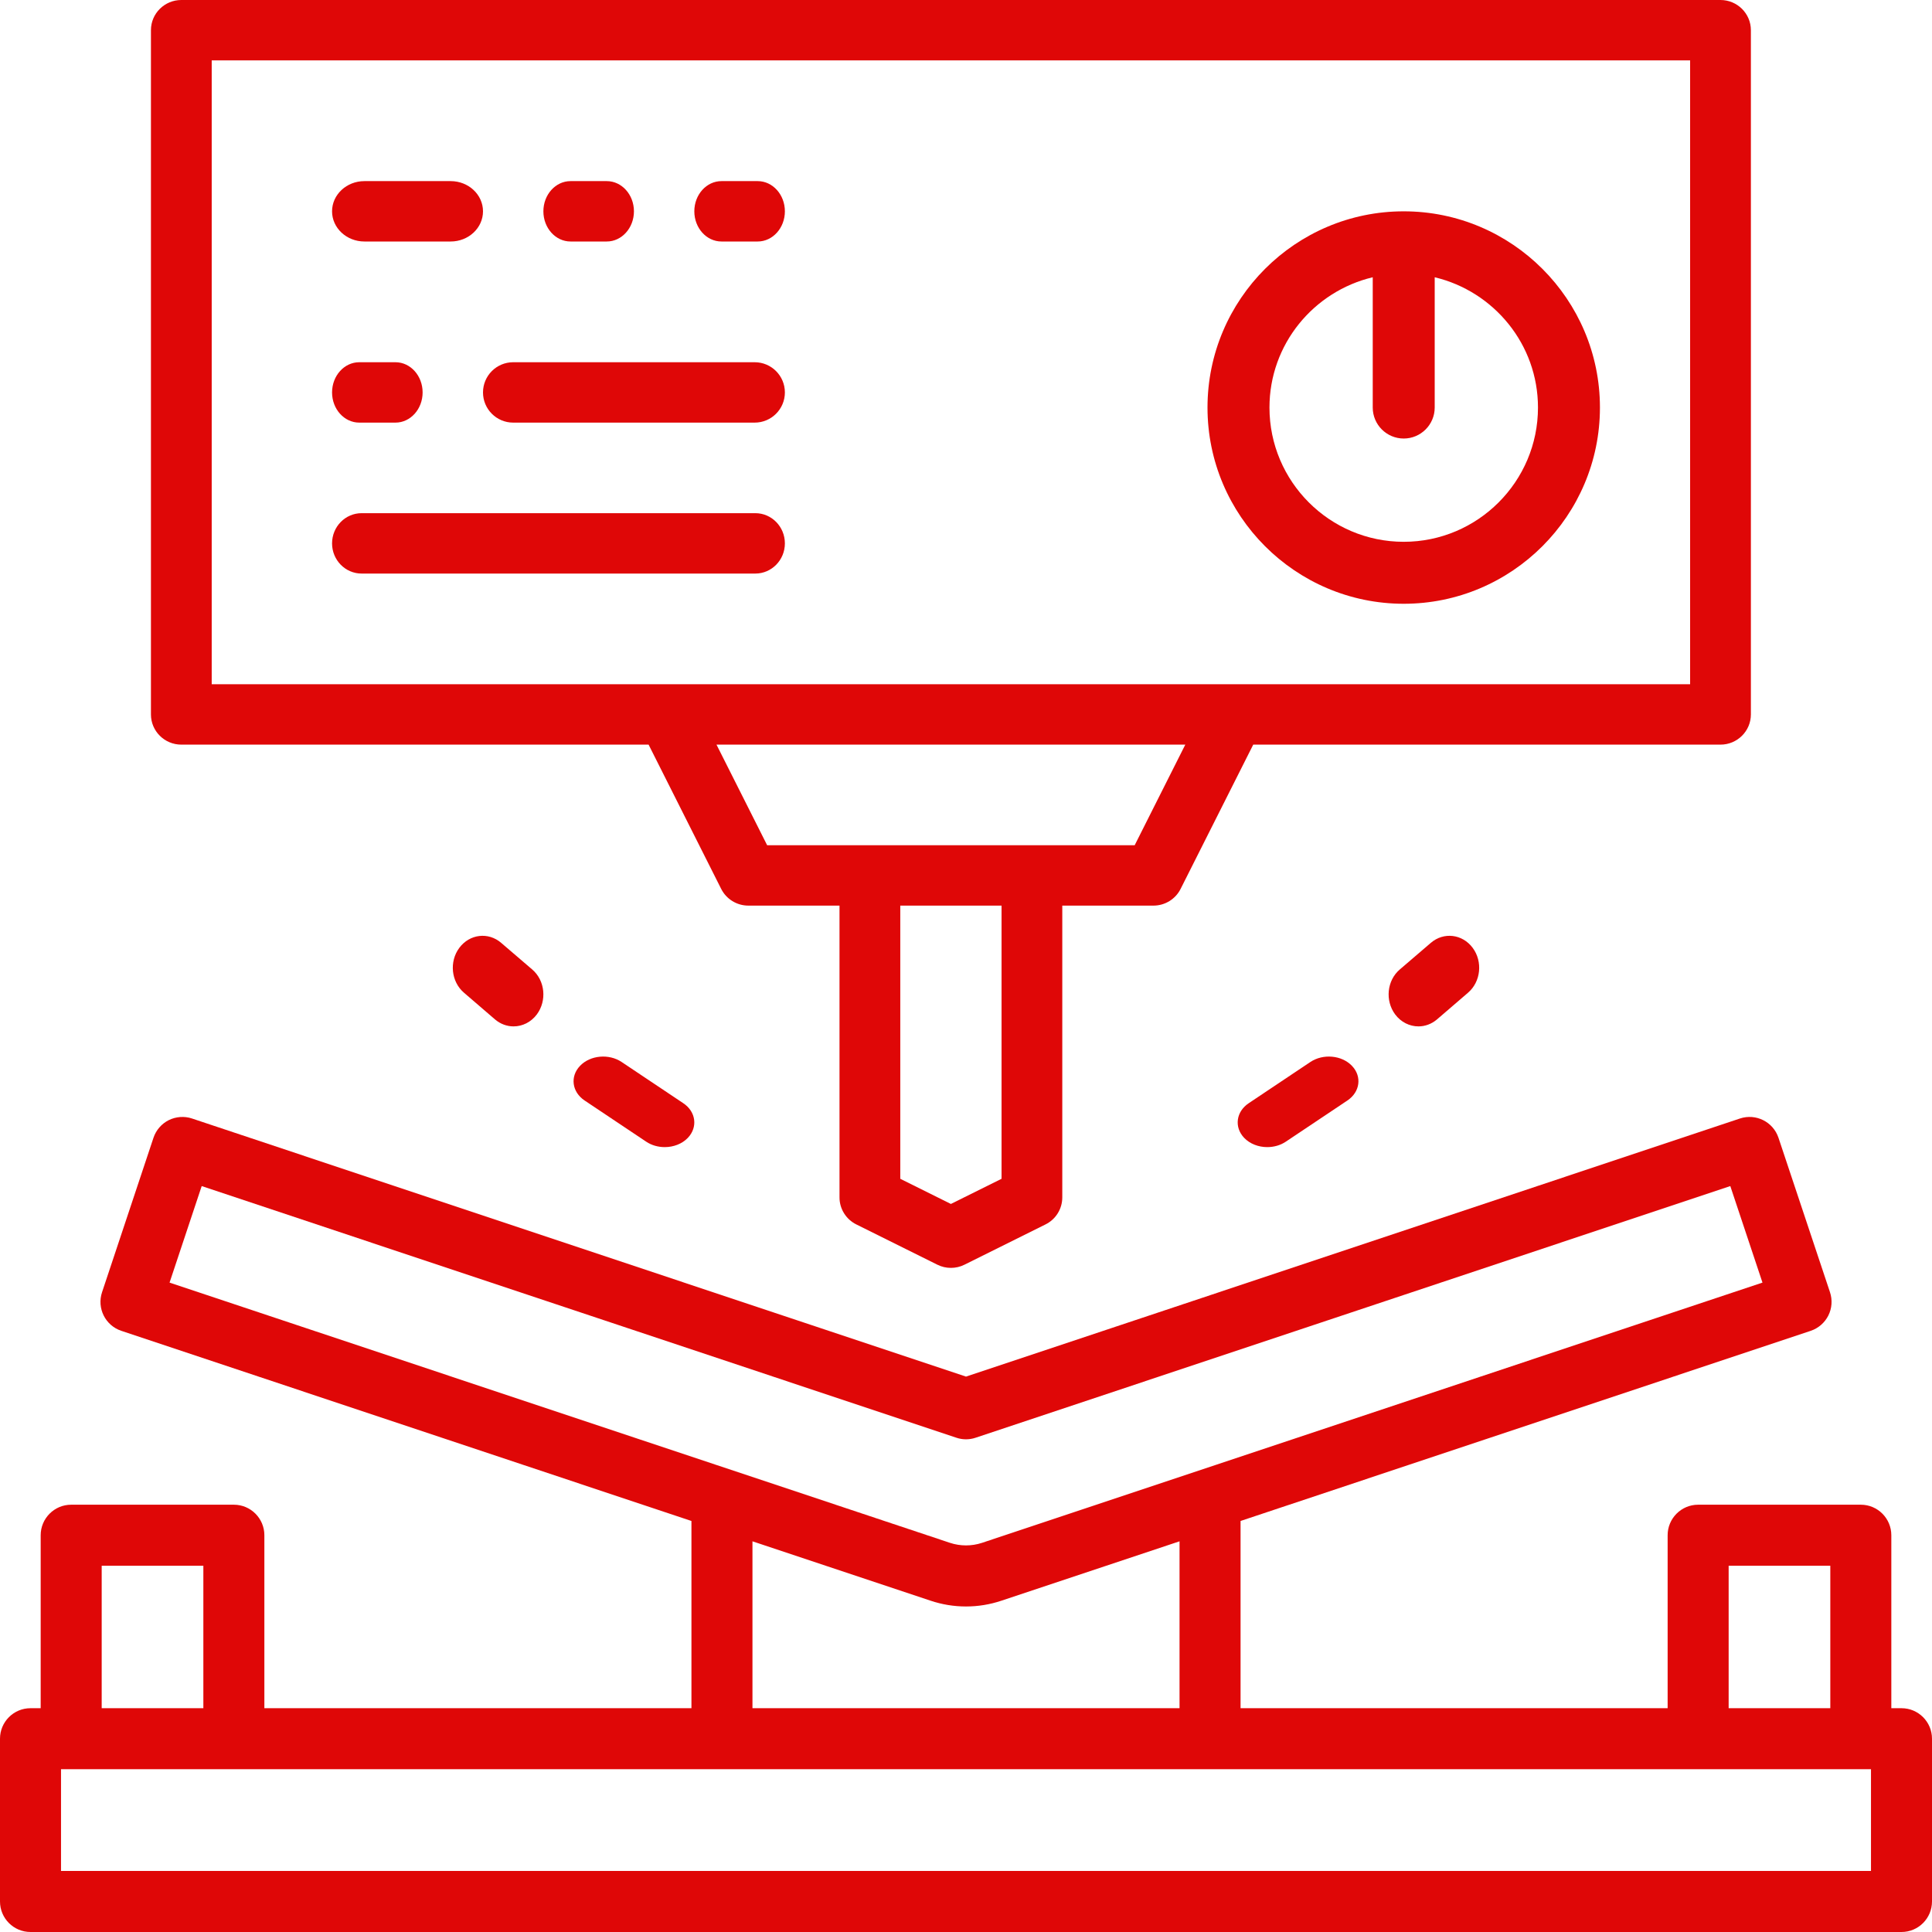
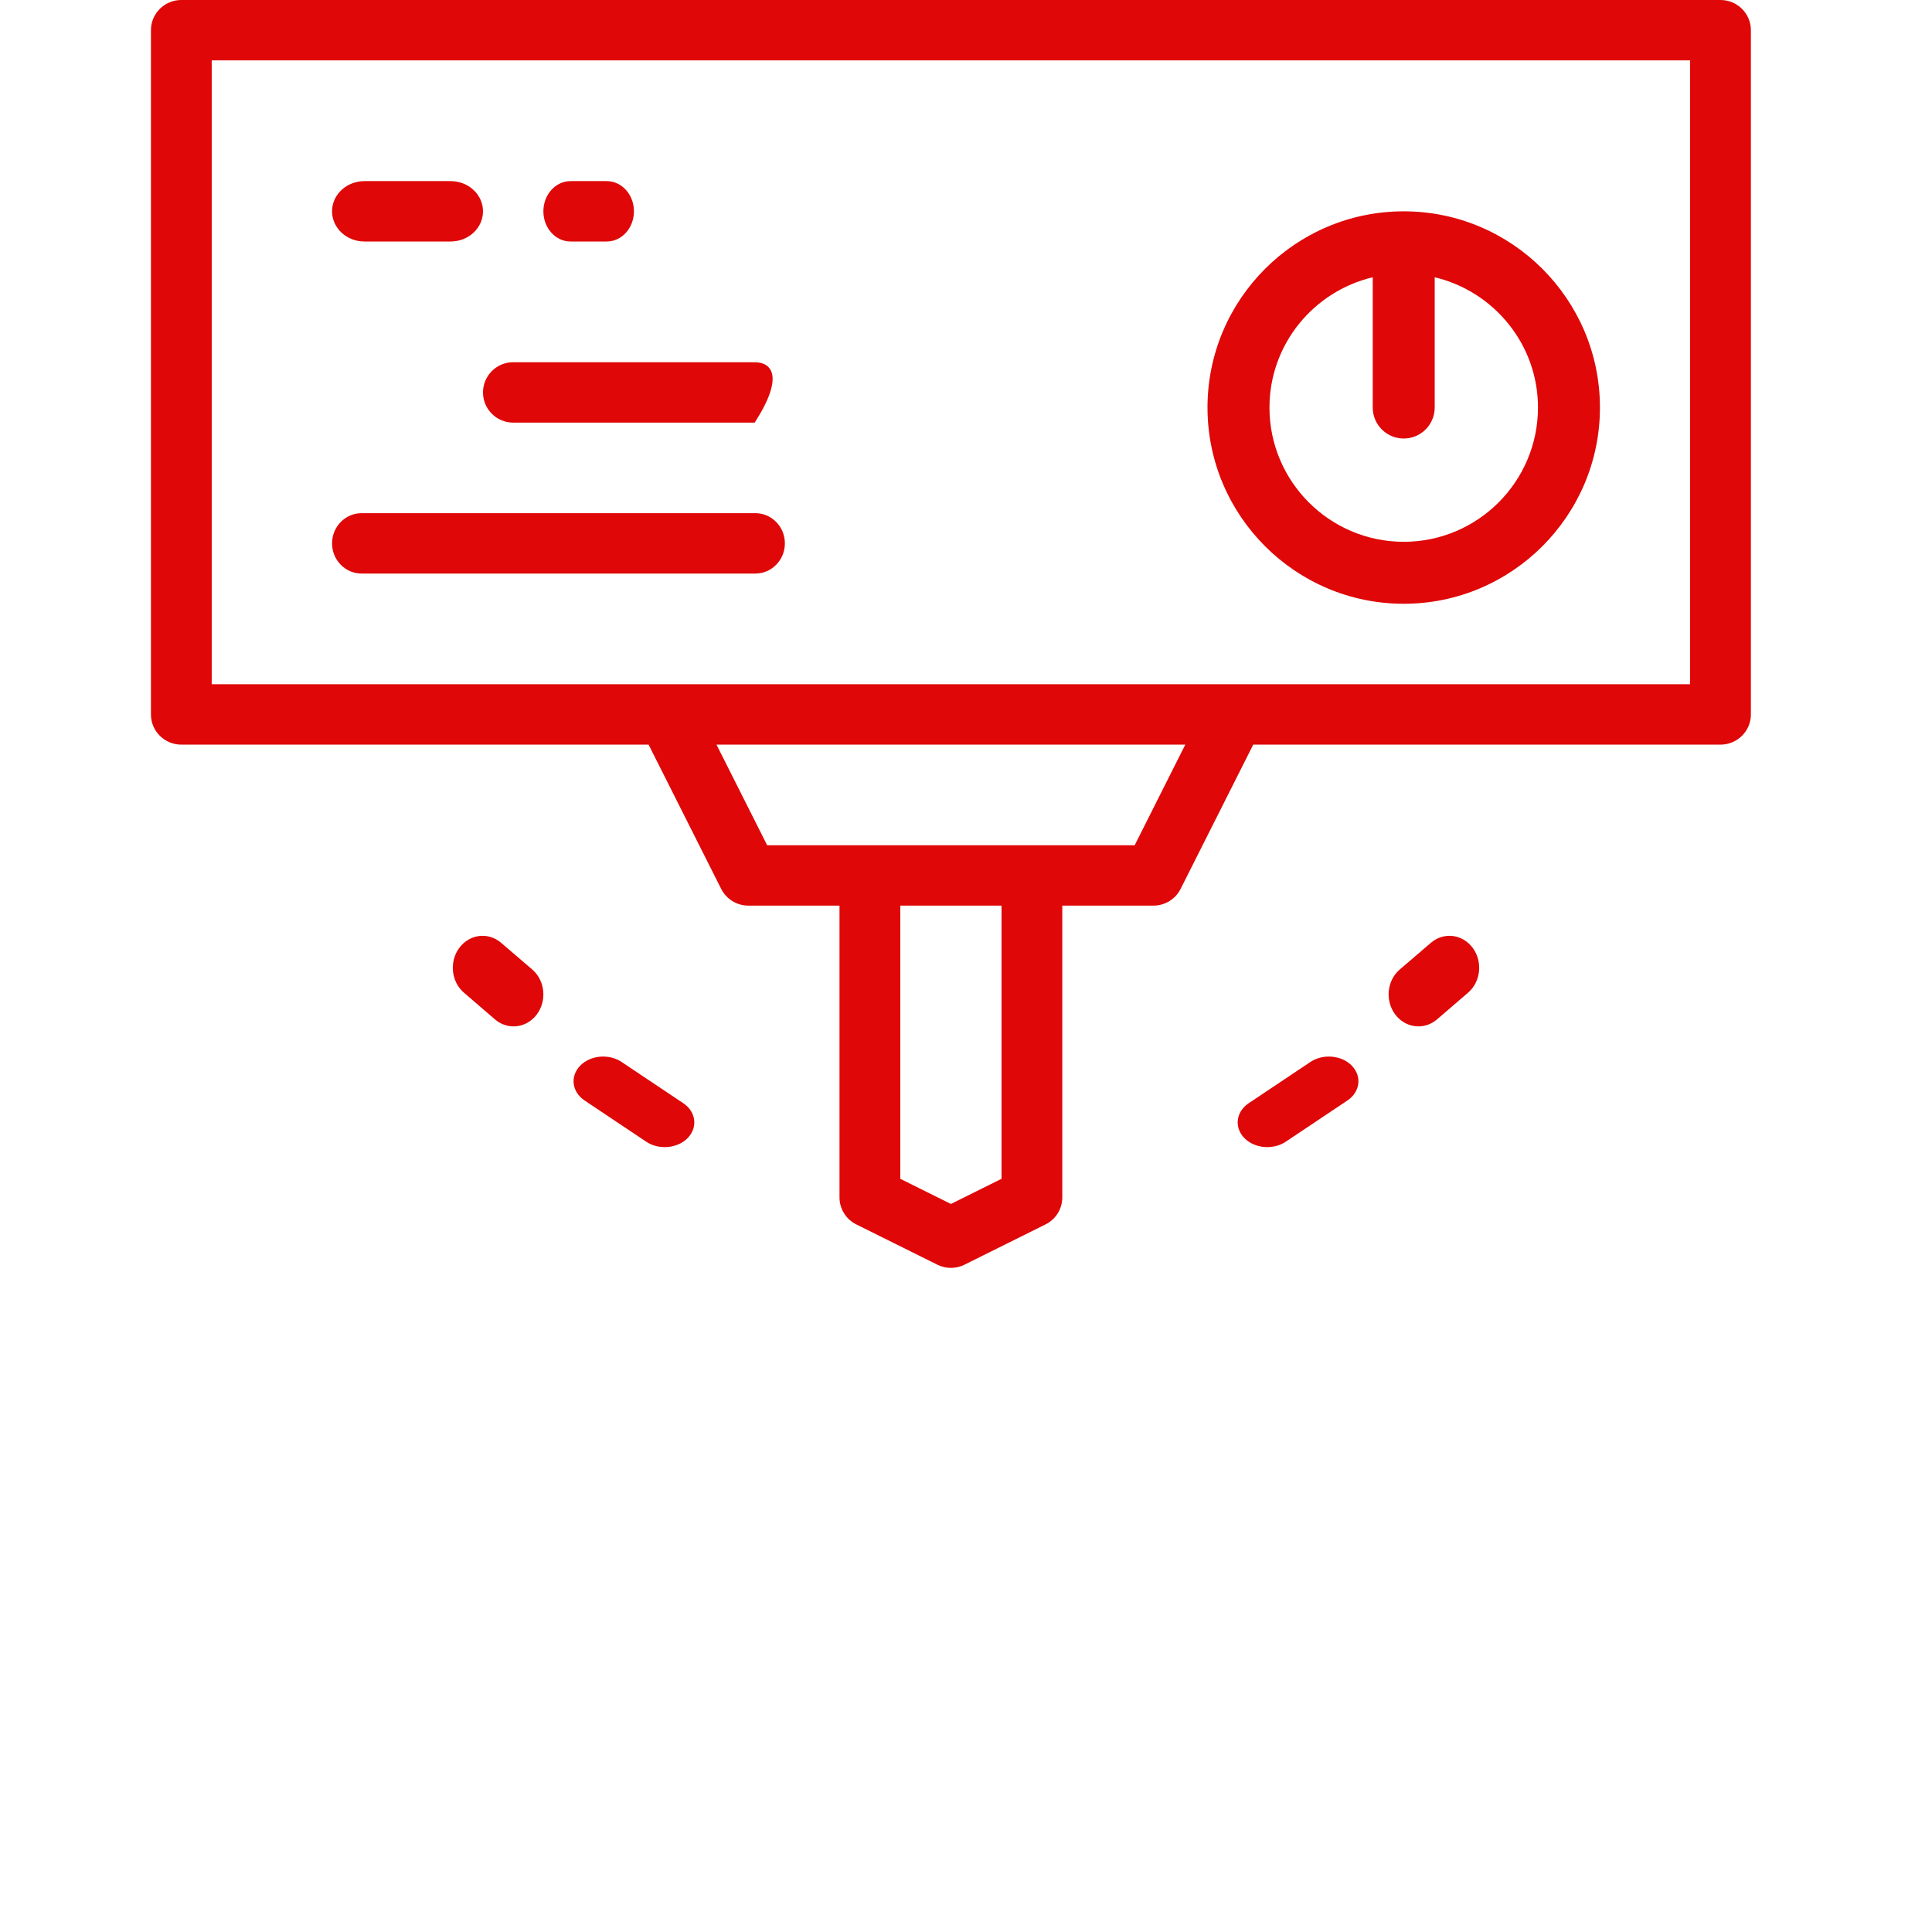
<svg xmlns="http://www.w3.org/2000/svg" width="55px" height="55px" viewBox="0 0 55 55" version="1.1">
  <title>SheetMetal-icon@1x</title>
  <g id="Welcome" stroke="none" stroke-width="1" fill="none" fill-rule="evenodd">
    <g id="KOMASPEC-HOME" transform="translate(-217, -3403)" fill="#DF0707">
      <g id="Block-3" transform="translate(-1, 1923)">
        <g id="solution1-copy-4" transform="translate(95, 1246)">
          <g id="SheetMetal-icon" transform="translate(123, 234)">
-             <path d="M49.211,48.629 L52.105,48.629 L52.105,44.574 L49.211,44.574 L49.211,48.629 Z M20.553,50.366 L53.263,50.366 L53.263,53.262 L1.737,53.262 L1.737,50.366 L20.553,50.366 Z M21.421,43.878 L26.493,45.569 C26.817,45.677 27.155,45.733 27.497,45.733 C27.498,45.733 27.499,45.733 27.5,45.733 C27.501,45.733 27.502,45.733 27.503,45.733 C27.845,45.733 28.183,45.677 28.507,45.569 L33.579,43.878 L33.579,48.629 L21.421,48.629 L21.421,43.878 Z M27.226,40.929 C27.404,40.989 27.596,40.989 27.774,40.929 L49.258,33.765 L50.174,36.513 L34.613,41.702 L27.957,43.921 C27.662,44.019 27.338,44.019 27.043,43.921 L20.387,41.702 L4.827,36.513 L5.742,33.765 L27.226,40.929 Z M2.895,48.629 L5.789,48.629 L5.789,44.574 L2.895,44.574 L2.895,48.629 Z M54.132,48.629 L53.842,48.629 L53.842,43.705 C53.842,43.226 53.453,42.836 52.974,42.836 L48.342,42.836 C47.863,42.836 47.474,43.226 47.474,43.705 L47.474,48.629 L35.316,48.629 L35.316,43.299 L51.547,37.886 C51.765,37.813 51.945,37.656 52.049,37.451 C52.152,37.244 52.169,37.006 52.096,36.787 L50.63,32.391 C50.478,31.936 49.987,31.69 49.531,31.842 L27.5,39.189 L5.468,31.842 C5.25,31.769 5.011,31.786 4.804,31.888 C4.599,31.991 4.442,32.172 4.369,32.391 L2.905,36.787 C2.753,37.242 2.999,37.735 3.454,37.886 L19.684,43.299 L19.684,48.629 L7.526,48.629 L7.526,43.705 C7.526,43.226 7.137,42.836 6.658,42.836 L2.026,42.836 C1.547,42.836 1.158,43.226 1.158,43.705 L1.158,48.629 L0.868,48.629 C0.389,48.629 0,49.018 0,49.497 L0,54.131 C0,54.611 0.389,55 0.868,55 L54.132,55 C54.611,55 55,54.611 55,54.131 L55,49.497 C55,49.018 54.611,48.629 54.132,48.629 Z" id="Fill-8" />
            <path d="M35.142,19.479 L6.027,19.479 L6.027,1.719 L48.114,1.719 L48.114,19.479 L35.142,19.479 Z M29.376,24.062 L21.839,24.062 L20.397,21.198 L33.743,21.198 L32.302,24.062 L29.376,24.062 Z M28.512,33.558 L27.07,34.274 L25.629,33.558 L25.629,25.781 L28.512,25.781 L28.512,33.558 Z M49.844,20.339 L49.844,0.859 C49.844,0.385 49.456,0 48.979,0 L5.162,0 C4.684,0 4.297,0.385 4.297,0.859 L4.297,20.339 C4.297,20.813 4.684,21.198 5.162,21.198 L18.464,21.198 L20.531,25.306 C20.678,25.597 20.977,25.781 21.305,25.781 L23.899,25.781 L23.899,34.089 C23.899,34.414 24.085,34.712 24.378,34.857 L26.684,36.003 C26.805,36.064 26.938,36.094 27.07,36.094 C27.203,36.094 27.336,36.064 27.457,36.003 L29.763,34.857 C30.056,34.712 30.241,34.414 30.241,34.089 L30.241,25.781 L32.836,25.781 C33.163,25.781 33.463,25.597 33.609,25.306 L35.677,21.198 L48.979,21.198 C49.456,21.198 49.844,20.813 49.844,20.339 L49.844,20.339 Z" id="Fill-9" />
            <path d="M21.503,14.609 L10.294,14.609 C9.83,14.609 9.453,14.994 9.453,15.469 C9.453,15.943 9.83,16.328 10.294,16.328 L21.503,16.328 C21.967,16.328 22.344,15.943 22.344,15.469 C22.344,14.994 21.967,14.609 21.503,14.609" id="Fill-10" />
-             <path d="M21.484,10.312 L14.609,10.312 C14.135,10.312 13.75,10.697 13.75,11.172 C13.75,11.646 14.135,12.031 14.609,12.031 L21.484,12.031 C21.959,12.031 22.344,11.646 22.344,11.172 C22.344,10.697 21.959,10.312 21.484,10.312" id="Fill-11" />
-             <path d="M10.227,12.031 L11.258,12.031 C11.685,12.031 12.031,11.646 12.031,11.172 C12.031,10.697 11.685,10.312 11.258,10.312 L10.227,10.312 C9.8,10.312 9.453,10.697 9.453,11.172 C9.453,11.646 9.8,12.031 10.227,12.031" id="Fill-12" />
+             <path d="M21.484,10.312 L14.609,10.312 C14.135,10.312 13.75,10.697 13.75,11.172 C13.75,11.646 14.135,12.031 14.609,12.031 L21.484,12.031 C22.344,10.697 21.959,10.312 21.484,10.312" id="Fill-11" />
            <path d="M10.374,6.875 L12.829,6.875 C13.338,6.875 13.75,6.49 13.75,6.016 C13.75,5.541 13.338,5.156 12.829,5.156 L10.374,5.156 C9.866,5.156 9.453,5.541 9.453,6.016 C9.453,6.49 9.866,6.875 10.374,6.875" id="Fill-13" />
            <path d="M16.242,6.875 L17.273,6.875 C17.7,6.875 18.047,6.49 18.047,6.016 C18.047,5.541 17.7,5.156 17.273,5.156 L16.242,5.156 C15.815,5.156 15.469,5.541 15.469,6.016 C15.469,6.49 15.815,6.875 16.242,6.875" id="Fill-14" />
-             <path d="M21.57,5.156 L20.539,5.156 C20.112,5.156 19.766,5.541 19.766,6.016 C19.766,6.49 20.112,6.875 20.539,6.875 L21.57,6.875 C21.997,6.875 22.344,6.49 22.344,6.016 C22.344,5.541 21.997,5.156 21.57,5.156" id="Fill-15" />
            <path d="M39.961,15.424 C37.854,15.424 36.139,13.709 36.139,11.602 C36.139,9.799 37.397,8.294 39.079,7.893 L39.079,11.602 C39.079,12.088 39.474,12.484 39.961,12.484 C40.448,12.484 40.843,12.088 40.843,11.602 L40.843,7.893 C42.525,8.294 43.783,9.799 43.783,11.602 C43.783,13.709 42.068,15.424 39.961,15.424 Z M39.961,6.016 C36.881,6.016 34.375,8.522 34.375,11.602 C34.375,14.681 36.881,17.188 39.961,17.188 C43.041,17.188 45.547,14.681 45.547,11.602 C45.547,8.522 43.041,6.016 39.961,6.016 L39.961,6.016 Z" id="Fill-16" />
            <path d="M16.513,30.342 C16.222,30.645 16.281,31.088 16.644,31.33 L18.397,32.502 C18.553,32.606 18.738,32.656 18.924,32.656 C19.17,32.656 19.416,32.566 19.581,32.393 C19.871,32.089 19.813,31.646 19.45,31.405 L17.697,30.233 C17.333,29.99 16.804,30.038 16.513,30.342" id="Fill-17" />
            <path d="M13.076,26.983 C12.784,27.375 12.843,27.948 13.209,28.261 L14.091,29.02 C14.248,29.154 14.435,29.219 14.62,29.219 C14.869,29.219 15.115,29.102 15.283,28.878 C15.575,28.484 15.517,27.911 15.15,27.598 L14.267,26.841 C13.902,26.526 13.369,26.589 13.076,26.983" id="Fill-18" />
            <path d="M40.733,26.841 L39.85,27.598 C39.483,27.911 39.425,28.484 39.717,28.878 C39.885,29.102 40.131,29.219 40.38,29.219 C40.565,29.219 40.752,29.154 40.909,29.02 L41.791,28.261 C42.157,27.948 42.216,27.375 41.924,26.983 C41.632,26.589 41.099,26.526 40.733,26.841" id="Fill-19" />
            <path d="M37.303,30.233 L35.55,31.405 C35.187,31.646 35.129,32.089 35.419,32.393 C35.586,32.566 35.829,32.656 36.076,32.656 C36.262,32.656 36.447,32.606 36.603,32.502 L38.356,31.33 C38.719,31.088 38.778,30.645 38.487,30.342 C38.197,30.038 37.667,29.99 37.303,30.233" id="Fill-20" />
          </g>
        </g>
      </g>
    </g>
  </g>
</svg>